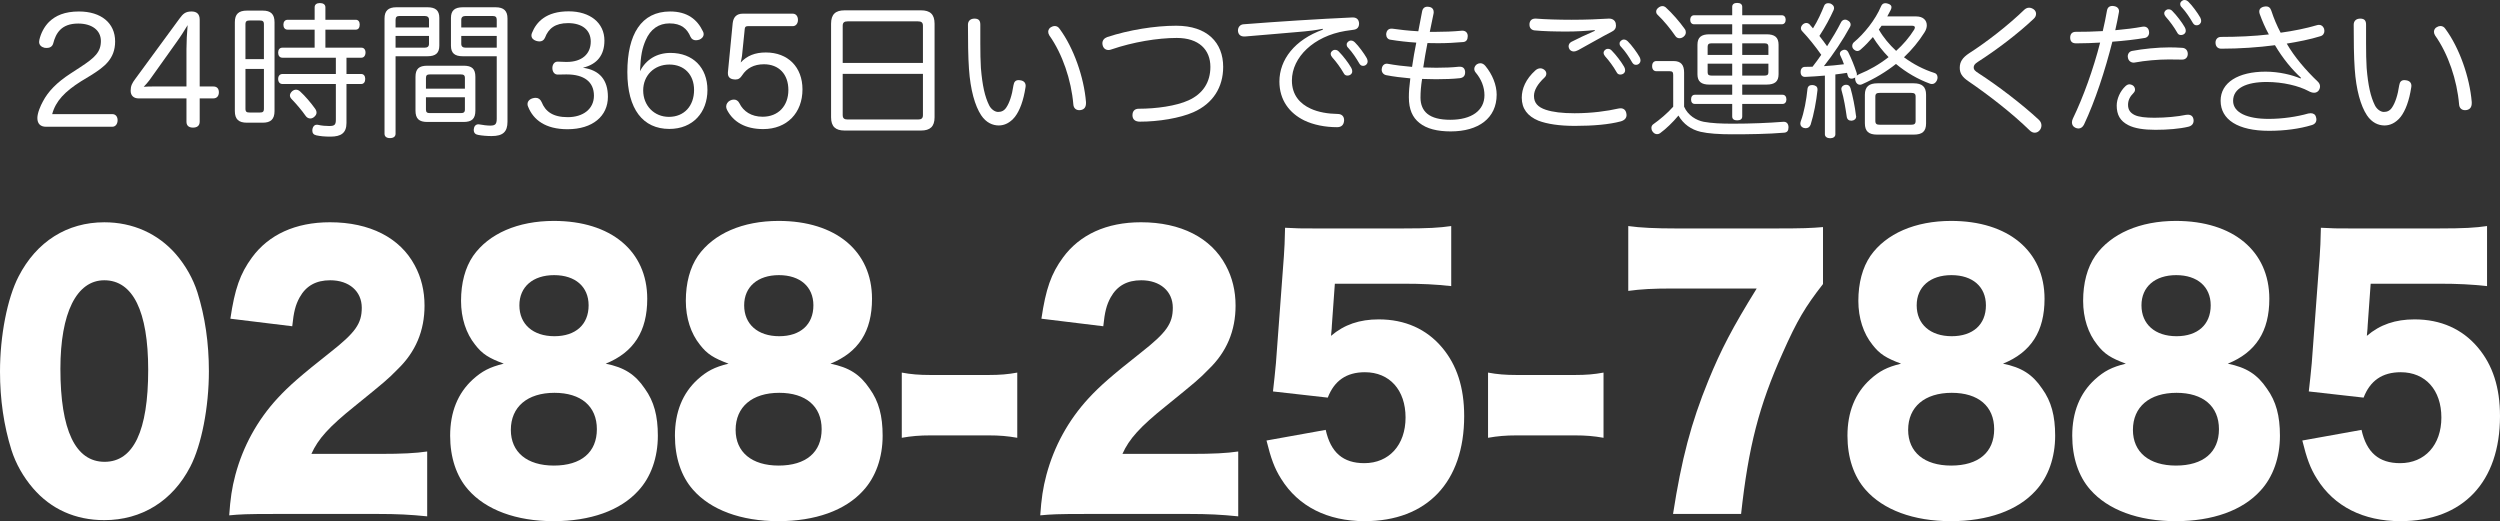
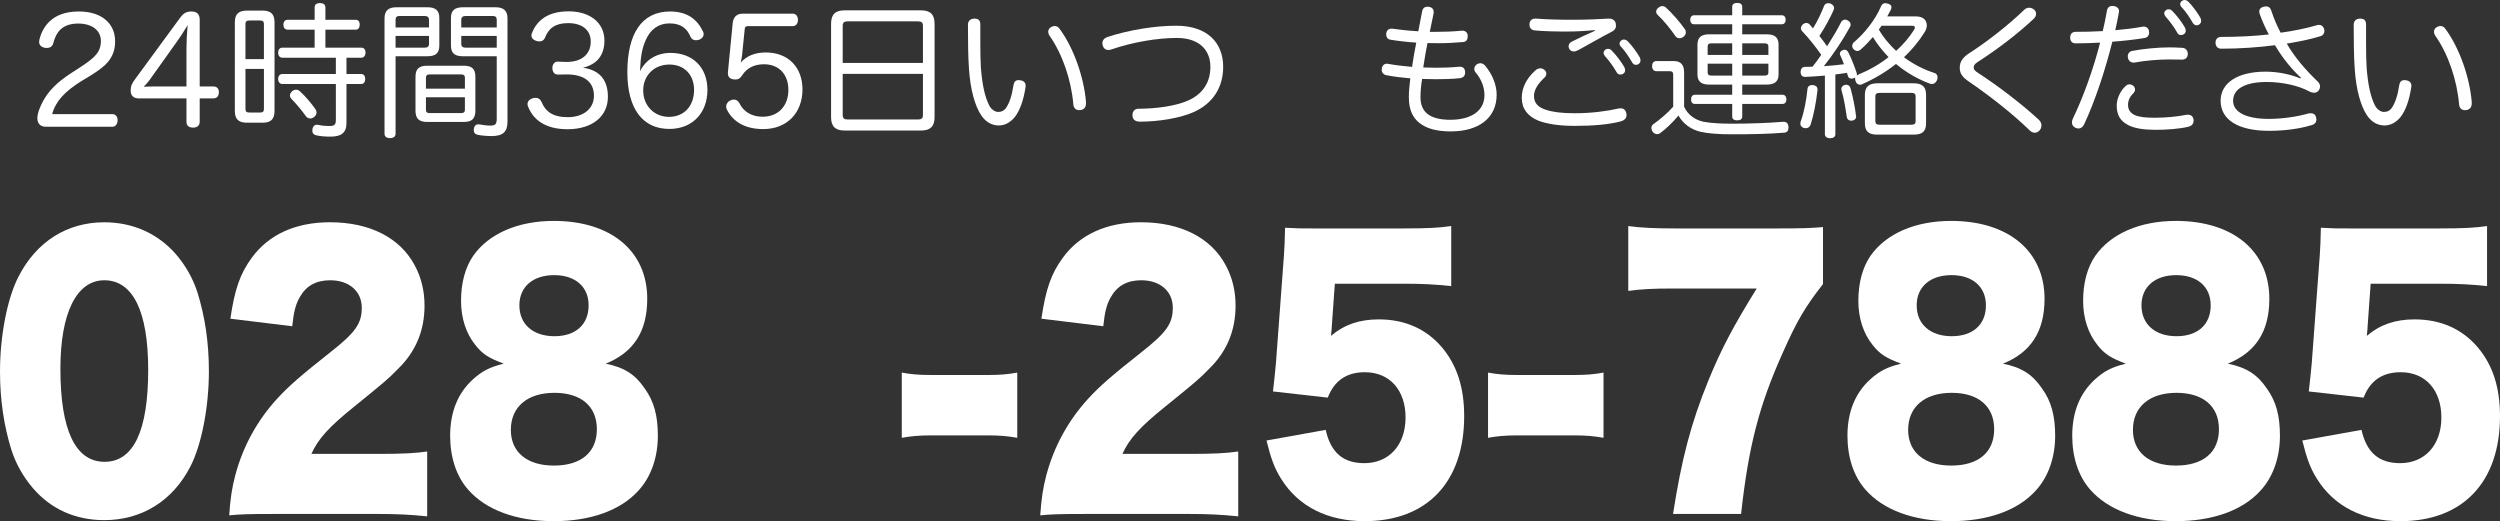
<svg xmlns="http://www.w3.org/2000/svg" version="1.1" x="0px" y="0px" width="264.79px" height="55.2px" viewBox="0 0 264.79 55.2" style="enable-background:new 0 0 264.79 55.2;" xml:space="preserve">
  <rect x="0" y="0" width="264.79" height="55.2" fill="#333333" stroke="none" />
  <style type="text/css">
	.st0{fill:#FFFFFF;}
</style>
  <defs>
</defs>
  <g>
    <path class="st0" d="M11.886,12.086c0.37,0,0.57,0.277,0.57,0.647c0,0.369-0.2,0.693-0.57,0.693H4.881   c-0.585,0-0.923-0.308-0.923-0.924c0-0.539,0.338-1.309,0.585-1.755C5.097,9.684,6.021,8.73,7.468,7.791L8.53,7.098   c1.509-0.985,2.156-1.586,2.156-2.756c0-1.139-0.955-1.848-2.402-1.848c-1.801,0-2.371,1.031-2.648,2.109   c-0.093,0.339-0.37,0.477-0.678,0.477c-0.077,0-0.154,0-0.231-0.015C4.389,4.989,4.142,4.773,4.142,4.434   c0-0.077,0.016-0.154,0.031-0.231c0.154-0.662,0.493-1.355,1.016-1.878c0.693-0.677,1.663-1.109,3.172-1.109   c2.34,0,3.833,1.216,3.833,3.172c0,1.878-1.186,2.725-2.586,3.603L8.592,8.606C6.883,9.684,5.897,10.7,5.528,12.086H11.886z" />
    <path class="st0" d="M14.685,10.423c-0.508,0-0.847-0.277-0.847-0.816c0-0.508,0.154-0.801,0.477-1.232l4.696-6.405   c0.37-0.508,0.631-0.754,1.278-0.754c0.523,0,0.862,0.246,0.862,0.862v7.082h1.447c0.4,0,0.585,0.246,0.585,0.616   c0,0.354-0.185,0.646-0.585,0.646h-1.447v2.463c0,0.447-0.292,0.631-0.708,0.631c-0.416,0-0.693-0.185-0.693-0.616v-2.479H14.685z    M15.824,8.499c-0.169,0.231-0.37,0.446-0.601,0.693c0.339-0.031,0.708-0.031,0.97-0.031h3.557V5.204   c0-0.724,0.046-1.693,0.123-2.54c-0.354,0.585-0.708,1.155-1.186,1.817L15.824,8.499z" />
    <path class="st0" d="M29.077,11.763c0,0.878-0.416,1.232-1.247,1.232h-1.678c-0.862,0-1.278-0.354-1.278-1.232V2.356   c0-0.878,0.416-1.232,1.278-1.232h1.678c0.831,0,1.247,0.354,1.247,1.232V11.763z M27.953,6.266V2.571c0-0.323-0.139-0.4-0.431-0.4   h-1.078c-0.308,0-0.447,0.077-0.447,0.4v3.695H27.953z M25.998,7.298v4.219c0,0.339,0.139,0.4,0.447,0.4h1.078   c0.292,0,0.431-0.062,0.431-0.4V7.298H25.998z M33.326,3.141h-2.864c-0.292,0-0.446-0.216-0.446-0.523   c0-0.292,0.154-0.523,0.446-0.523h2.864V0.77c0-0.292,0.216-0.446,0.554-0.446c0.354,0,0.585,0.154,0.585,0.446v1.324h3.218   c0.277,0,0.416,0.215,0.416,0.508c0,0.323-0.139,0.539-0.416,0.539h-3.218V5.05h3.818c0.262,0,0.431,0.2,0.431,0.508   c0,0.323-0.169,0.554-0.431,0.554h-1.585v1.724h1.555c0.277,0,0.431,0.216,0.431,0.523c0,0.323-0.154,0.539-0.431,0.539h-1.555   v4.126c0,1.047-0.555,1.447-1.694,1.447c-0.616,0-1.093-0.046-1.509-0.139c-0.292-0.062-0.416-0.246-0.416-0.508   c0-0.046,0-0.108,0.015-0.169c0.062-0.292,0.231-0.447,0.462-0.447c0.046,0,0.092,0,0.139,0.015c0.37,0.092,0.832,0.123,1.17,0.123   c0.57,0,0.708-0.123,0.708-0.677V8.899h-5.65c-0.292,0-0.462-0.216-0.462-0.539c0-0.308,0.169-0.523,0.462-0.523h5.65V6.112h-5.666   c-0.292,0-0.446-0.231-0.446-0.539c0-0.308,0.154-0.523,0.446-0.523h3.418V3.141z M33.357,11.486   c0.124,0.169,0.169,0.308,0.169,0.447c0,0.169-0.092,0.308-0.246,0.447c-0.124,0.108-0.262,0.169-0.416,0.169   c-0.185,0-0.369-0.092-0.493-0.277c-0.416-0.601-1.016-1.293-1.478-1.771c-0.123-0.123-0.185-0.262-0.185-0.385   c0-0.169,0.092-0.323,0.246-0.462c0.139-0.108,0.262-0.154,0.4-0.154c0.154,0,0.292,0.062,0.447,0.2   C32.31,10.161,32.926,10.885,33.357,11.486z" />
    <path class="st0" d="M41.897,14.165c0,0.308-0.231,0.462-0.6,0.462c-0.339,0-0.57-0.154-0.57-0.462V1.955   c0-0.801,0.385-1.186,1.262-1.186h3.28c0.862,0,1.262,0.339,1.262,1.124v2.941c0,0.801-0.4,1.124-1.262,1.124h-3.372V14.165z    M45.438,2.094c0-0.292-0.185-0.4-0.461-0.4h-2.664c-0.277,0-0.416,0.108-0.416,0.4V2.91h3.541V2.094z M44.977,5.05   c0.277,0,0.461-0.108,0.461-0.4V3.803h-3.541V5.05H44.977z M49.103,6.959c0.877,0,1.247,0.323,1.247,1.185v3.572   c0,0.862-0.37,1.201-1.247,1.201h-3.849c-0.862,0-1.247-0.339-1.247-1.201V8.145c0-0.862,0.385-1.185,1.247-1.185H49.103z    M49.241,8.252c0-0.293-0.154-0.37-0.431-0.37h-3.279c-0.277,0-0.416,0.077-0.416,0.37v1.139h4.126V8.252z M45.115,11.609   c0,0.292,0.139,0.37,0.416,0.37h3.279c0.277,0,0.431-0.077,0.431-0.37V10.3h-4.126V11.609z M49.025,5.958   c-0.862,0-1.262-0.323-1.262-1.124V1.894c0-0.785,0.4-1.124,1.262-1.124h3.464c0.877,0,1.262,0.385,1.262,1.186v10.931   c0,1.062-0.462,1.524-1.678,1.524c-0.493,0-1.047-0.046-1.432-0.123c-0.292-0.046-0.462-0.216-0.462-0.523   c0-0.046,0-0.092,0.016-0.138c0.031-0.293,0.231-0.462,0.477-0.462c0.046,0,0.077,0,0.123,0.015   c0.323,0.062,0.801,0.123,1.124,0.123c0.523,0,0.693-0.138,0.693-0.724v-6.62H49.025z M52.613,2.094c0-0.292-0.139-0.4-0.431-0.4   h-2.864c-0.277,0-0.462,0.108-0.462,0.4V2.91h3.757V2.094z M52.613,3.803h-3.757V4.65c0,0.292,0.185,0.4,0.462,0.4h3.295V3.803z" />
    <path class="st0" d="M59.09,7.898c-0.385,0.015-0.585-0.323-0.585-0.693c0-0.354,0.2-0.693,0.585-0.677l0.831,0.031   c0.031,0,0.077,0,0.124,0c1.555,0,2.525-0.816,2.525-2.156c0-1.232-0.924-1.955-2.402-1.955c-1.37,0-2.079,0.57-2.448,1.555   c-0.124,0.277-0.339,0.385-0.585,0.385c-0.123,0-0.246-0.031-0.354-0.062c-0.292-0.093-0.493-0.292-0.493-0.57   c0-0.092,0.016-0.185,0.062-0.277c0.462-1.155,1.494-2.279,3.88-2.279c2.263,0,3.788,1.216,3.788,3.095   c0,1.524-0.754,2.51-2.279,2.879c1.786,0.246,2.648,1.309,2.648,3.079c0,2.032-1.602,3.433-4.28,3.433   c-2.325,0-3.618-0.985-4.172-2.386c-0.046-0.092-0.062-0.185-0.062-0.277c0-0.292,0.215-0.523,0.554-0.616   c0.108-0.031,0.215-0.046,0.308-0.046c0.277,0,0.493,0.139,0.631,0.447c0.4,1.001,1.186,1.601,2.771,1.601   c1.617,0,2.771-0.862,2.771-2.279c0-1.463-1.047-2.248-2.879-2.248c-0.031,0-0.062,0-0.092,0L59.09,7.898z" />
    <path class="st0" d="M71.019,5.604c2.371,0,3.91,1.555,3.91,3.926c0,2.371-1.54,4.126-4.034,4.126c-2.787,0-4.449-2.079-4.449-6.02   c0-4.003,1.478-6.42,4.526-6.42c1.832,0,2.879,0.847,3.479,2.109c0.062,0.108,0.077,0.2,0.077,0.292   c0,0.277-0.216,0.493-0.462,0.585c-0.108,0.031-0.231,0.062-0.354,0.062c-0.231,0-0.447-0.093-0.57-0.354   c-0.37-0.878-0.985-1.432-2.232-1.432c-1.139,0-2.017,0.601-2.525,1.786c-0.37,0.862-0.523,1.57-0.601,3.279   C68.417,6.312,69.556,5.604,71.019,5.604z M68.124,9.576c0,1.617,1.17,2.802,2.725,2.802c1.616,0,2.664-1.155,2.664-2.848   c0-1.632-1.047-2.694-2.618-2.694C69.278,6.836,68.124,8.006,68.124,9.576z" />
-     <path class="st0" d="M77.604,2.448c0.077-0.646,0.416-1.001,1.078-1.001h5.281c0.354,0,0.554,0.292,0.554,0.662   c0,0.369-0.215,0.662-0.554,0.662H79.19c-0.2,0-0.292,0.093-0.308,0.277L78.59,5.912c-0.031,0.2-0.077,0.477-0.139,0.708   c0.678-0.724,1.524-1.062,2.664-1.062c2.34,0,3.88,1.54,3.88,3.911c0,2.479-1.632,4.203-4.157,4.203   c-1.894,0-3.171-0.754-3.833-2.032c-0.062-0.123-0.092-0.246-0.092-0.354c0-0.277,0.169-0.508,0.4-0.631   c0.139-0.077,0.277-0.108,0.416-0.108c0.231,0,0.447,0.108,0.585,0.385c0.416,0.862,1.263,1.432,2.463,1.432   c1.647,0,2.725-1.139,2.725-2.833c0-1.678-1.016-2.725-2.586-2.725c-1.078,0-1.832,0.431-2.31,1.17   c-0.2,0.308-0.385,0.446-0.724,0.446c-0.046,0-0.092,0-0.154-0.015c-0.37-0.031-0.631-0.231-0.631-0.631c0-0.031,0-0.077,0-0.123   L77.604,2.448z" />
+     <path class="st0" d="M77.604,2.448c0.077-0.646,0.416-1.001,1.078-1.001h5.281c0.354,0,0.554,0.292,0.554,0.662   c0,0.369-0.215,0.662-0.554,0.662H79.19c-0.2,0-0.292,0.093-0.308,0.277L78.59,5.912c-0.031,0.2-0.077,0.477-0.139,0.708   c0.678-0.724,1.524-1.062,2.664-1.062c2.34,0,3.88,1.54,3.88,3.911c0,2.479-1.632,4.203-4.157,4.203   c-1.894,0-3.171-0.754-3.833-2.032c-0.062-0.123-0.092-0.246-0.092-0.354c0-0.277,0.169-0.508,0.4-0.631   c0.139-0.077,0.277-0.108,0.416-0.108c0.231,0,0.447,0.108,0.585,0.385c0.416,0.862,1.263,1.432,2.463,1.432   c1.647,0,2.725-1.139,2.725-2.833c0-1.678-1.016-2.725-2.586-2.725c-1.078,0-1.832,0.431-2.31,1.17   c-0.2,0.308-0.385,0.446-0.724,0.446c-0.046,0-0.092,0-0.154-0.015c-0.37-0.031-0.631-0.231-0.631-0.631c0-0.031,0-0.077,0-0.123   z" />
    <path class="st0" d="M98.986,12.425c0,0.985-0.478,1.401-1.432,1.401h-8.098c-0.955,0-1.432-0.416-1.432-1.401V2.51   c0-1.001,0.477-1.416,1.432-1.416h8.098c0.955,0,1.432,0.416,1.432,1.416V12.425z M97.754,6.667V2.725   c0-0.354-0.185-0.462-0.523-0.462h-7.452c-0.339,0-0.523,0.108-0.523,0.462v3.941H97.754z M89.256,12.194   c0,0.354,0.185,0.462,0.523,0.462h7.452c0.339,0,0.523-0.108,0.523-0.462V7.821h-8.499V12.194z" />
    <path class="st0" d="M103.215,1.971c0.493,0,0.616,0.262,0.616,0.647c0,0.646,0,1.324,0,1.971c0,0.985,0.015,1.909,0.062,2.617   c0.154,1.848,0.416,3.033,0.877,3.957c0.2,0.4,0.601,0.693,0.939,0.693c0.354,0,0.647-0.123,0.878-0.477   c0.323-0.477,0.6-1.278,0.754-2.34c0.062-0.385,0.231-0.554,0.554-0.554c0.046,0,0.108,0,0.154,0.015   c0.354,0.046,0.585,0.231,0.585,0.6c0,0.046,0,0.093-0.015,0.139c-0.216,1.432-0.616,2.479-1.124,3.141   c-0.523,0.646-1.124,0.908-1.709,0.908c-0.646,0-1.339-0.292-1.863-1.078c-0.662-1.001-1.14-2.679-1.293-4.911   c-0.092-1.232-0.108-3.033-0.108-4.68C102.522,2.217,102.784,1.971,103.215,1.971z M111.714,2.756c0.2,0,0.385,0.093,0.523,0.308   c1.478,2.001,2.571,5.111,2.787,7.744c0,0.046,0,0.077,0,0.108c0,0.4-0.154,0.662-0.539,0.739   c-0.062,0.015-0.123,0.015-0.169,0.015c-0.354,0-0.6-0.215-0.631-0.6c-0.216-2.586-1.155-5.358-2.541-7.313   c-0.077-0.123-0.123-0.262-0.123-0.385c0-0.216,0.123-0.416,0.323-0.508C111.468,2.787,111.591,2.756,111.714,2.756z" />
    <path class="st0" d="M129.554,7.082c0,2.14-1.062,3.88-3.156,4.804c-1.432,0.631-3.695,1-5.666,1c-0.493,0-0.77-0.231-0.785-0.646   c0-0.015,0-0.031,0-0.046c0-0.416,0.231-0.677,0.662-0.677c1.863,0,3.972-0.292,5.281-0.893c1.524-0.693,2.31-1.924,2.31-3.541   c0-1.817-1.216-3.064-3.557-3.064c-2.032,0-4.634,0.431-6.928,1.216c-0.107,0.046-0.215,0.062-0.308,0.062   c-0.308,0-0.539-0.185-0.616-0.493c-0.015-0.077-0.031-0.139-0.031-0.216c0-0.308,0.185-0.539,0.508-0.662   c2.294-0.754,5.05-1.201,7.313-1.201C127.876,2.725,129.554,4.527,129.554,7.082z" />
-     <path class="st0" d="M140.096,3.049c-0.754,0.154-1.417,0.231-1.924,0.277c-2.202,0.185-4.357,0.385-6.312,0.539   c-0.031,0-0.046,0-0.077,0c-0.4,0-0.631-0.216-0.662-0.585V3.218c0-0.339,0.231-0.616,0.57-0.646   c3.756-0.293,7.821-0.554,11.547-0.724h0.046c0.431,0,0.631,0.246,0.662,0.6v0.046c0,0.323-0.139,0.616-0.601,0.662   c-0.262,0.031-0.508,0.062-0.862,0.123c-3.325,0.554-5.65,2.771-5.65,5.25c0,1.54,0.862,2.463,1.971,2.971   c0.816,0.385,1.848,0.554,2.879,0.57c0.446,0,0.677,0.277,0.677,0.631c0,0.031,0,0.046,0,0.077   c-0.031,0.447-0.277,0.693-0.739,0.693c-1.278,0-2.494-0.246-3.464-0.708c-1.586-0.77-2.648-2.171-2.648-4.126   c0-2.325,1.632-4.434,4.603-5.496L140.096,3.049z M141.39,5.281c0.169,0,0.277,0.046,0.4,0.169   c0.478,0.477,1.032,1.216,1.324,1.724c0.046,0.093,0.108,0.2,0.108,0.4c0,0.231-0.216,0.431-0.508,0.431   c-0.185,0-0.308-0.077-0.4-0.262c-0.323-0.57-0.785-1.201-1.216-1.678c-0.092-0.108-0.154-0.231-0.154-0.37   C140.943,5.496,141.143,5.281,141.39,5.281z M143.083,4.296c0.169,0,0.277,0.062,0.416,0.185c0.4,0.385,0.985,1.186,1.263,1.678   c0.046,0.092,0.092,0.216,0.092,0.385c0,0.185-0.185,0.431-0.477,0.431c-0.185,0-0.292-0.077-0.4-0.246   c-0.339-0.585-0.739-1.186-1.155-1.632c-0.139-0.139-0.185-0.216-0.185-0.4C142.637,4.496,142.868,4.296,143.083,4.296z" />
    <path class="st0" d="M152.131,7.175c0.877,0,1.678-0.031,2.386-0.108c0.031,0,0.077,0,0.108,0c0.354,0,0.523,0.2,0.554,0.523   c0,0.031,0,0.062,0,0.092c0,0.323-0.169,0.554-0.57,0.601c-0.724,0.077-1.585,0.108-2.509,0.108c-0.478,0-0.97-0.015-1.478-0.031   c-0.124,0.785-0.169,1.386-0.169,1.986c0,0.724,0.246,1.309,0.708,1.694c0.539,0.447,1.37,0.647,2.448,0.647   c2.263,0,3.618-0.985,3.618-2.602c0-0.847-0.324-1.694-0.939-2.417c-0.092-0.108-0.139-0.246-0.139-0.369   c0-0.185,0.108-0.37,0.277-0.493c0.123-0.077,0.246-0.108,0.37-0.108c0.185,0,0.369,0.093,0.523,0.277   c0.754,0.908,1.201,2.032,1.201,3.049c0,2.494-1.924,3.895-4.865,3.895c-1.417,0-2.54-0.277-3.31-0.893   c-0.739-0.585-1.124-1.432-1.124-2.725c0-0.57,0.046-1.186,0.154-2.001c-0.878-0.077-1.771-0.185-2.556-0.339   c-0.292-0.062-0.477-0.292-0.477-0.585c0-0.046,0-0.077,0.015-0.123c0.046-0.323,0.262-0.508,0.539-0.508   c0.031,0,0.077,0,0.123,0.016c0.754,0.138,1.617,0.246,2.541,0.323c0.123-0.847,0.277-1.74,0.446-2.571   c-0.97-0.062-1.878-0.169-2.74-0.308c-0.277-0.031-0.447-0.277-0.447-0.554c0-0.046,0-0.092,0.016-0.138   c0.046-0.293,0.246-0.478,0.523-0.478c0.031,0,0.077,0,0.108,0c0.754,0.108,1.647,0.216,2.756,0.277   c0.123-0.693,0.277-1.417,0.4-2.094c0.062-0.339,0.262-0.508,0.569-0.508c0.046,0,0.092,0,0.154,0.015   c0.369,0.046,0.508,0.292,0.508,0.554c0,0.046,0,0.108-0.015,0.154c-0.139,0.631-0.277,1.293-0.4,1.94c0.2,0,0.416,0,0.631,0   c0.877,0,1.801-0.031,2.771-0.123c0.016,0,0.046,0,0.062,0c0.323,0,0.539,0.216,0.554,0.524c0,0.015,0,0.031,0,0.062   c0,0.339-0.138,0.585-0.477,0.616c-0.877,0.077-1.771,0.123-2.664,0.123c-0.37,0-0.754,0-1.124-0.015   c-0.169,0.847-0.323,1.755-0.446,2.586C151.223,7.159,151.685,7.175,152.131,7.175z" />
    <path class="st0" d="M162.626,7.452c0.154-0.139,0.339-0.216,0.523-0.216c0.154,0,0.293,0.062,0.416,0.154   c0.154,0.123,0.215,0.262,0.215,0.416c0,0.139-0.062,0.292-0.2,0.416c-0.693,0.647-1.108,1.309-1.108,1.94   c0,0.739,0.416,1.186,1.247,1.463c0.739,0.246,1.725,0.37,3.048,0.37c1.848,0,3.464-0.231,4.619-0.493   c0.092-0.015,0.169-0.031,0.262-0.031c0.308,0,0.523,0.169,0.6,0.493c0.016,0.077,0.031,0.154,0.031,0.216   c0,0.339-0.231,0.57-0.616,0.677c-1.201,0.323-2.879,0.477-4.865,0.477c-1.632,0-2.94-0.2-3.864-0.554   c-1.139-0.477-1.755-1.262-1.755-2.433C161.179,9.407,161.595,8.375,162.626,7.452z M168.893,3.187   c-0.893,0.093-1.971,0.154-2.941,0.154c-1.247,0-2.509-0.031-3.433-0.123c-0.339-0.046-0.523-0.277-0.523-0.6   c0-0.031,0-0.077,0-0.108c0.046-0.354,0.262-0.539,0.616-0.539h0.077c0.97,0.077,2.34,0.123,3.787,0.123   c1.524,0,2.941-0.062,3.896-0.123c0.031,0,0.046,0,0.077,0c0.339,0,0.601,0.185,0.678,0.477c0.015,0.092,0.031,0.185,0.031,0.262   c0,0.262-0.108,0.477-0.416,0.631c-1.139,0.585-2.417,1.339-3.587,1.971c-0.169,0.092-0.339,0.138-0.478,0.138   c-0.169,0-0.323-0.077-0.431-0.216c-0.062-0.092-0.107-0.215-0.107-0.323c0-0.185,0.092-0.369,0.292-0.477   c0.677-0.354,1.54-0.754,2.494-1.17L168.893,3.187z M170.294,5.173c0.169,0,0.277,0.046,0.4,0.169   c0.477,0.477,1.031,1.216,1.324,1.724c0.046,0.092,0.108,0.2,0.108,0.4c0,0.231-0.215,0.431-0.508,0.431   c-0.185,0-0.308-0.077-0.4-0.262c-0.323-0.57-0.785-1.201-1.216-1.678c-0.092-0.108-0.154-0.231-0.154-0.369   C169.848,5.389,170.047,5.173,170.294,5.173z M171.987,4.188c0.169,0,0.277,0.062,0.416,0.185c0.4,0.385,0.985,1.186,1.262,1.678   c0.046,0.092,0.092,0.216,0.092,0.385c0,0.185-0.185,0.431-0.477,0.431c-0.185,0-0.292-0.077-0.4-0.246   c-0.338-0.585-0.739-1.186-1.155-1.632c-0.138-0.139-0.185-0.216-0.185-0.4C171.541,4.388,171.772,4.188,171.987,4.188z" />
    <path class="st0" d="M177.218,7.929c0-0.292-0.093-0.385-0.37-0.385h-1.401c-0.277,0-0.461-0.185-0.461-0.539   c0-0.354,0.185-0.539,0.461-0.539h1.802c0.8,0,1.124,0.416,1.124,1.216v3.618c0.416,0.939,1.293,1.447,2.079,1.601   c0.847,0.154,1.817,0.2,3.079,0.2c1.909,0,3.757-0.077,5.343-0.2c0.015,0,0.046,0,0.062,0c0.292,0,0.477,0.2,0.493,0.539   c0,0.015,0,0.046,0,0.062c0,0.339-0.139,0.539-0.493,0.554c-1.647,0.139-3.649,0.169-5.497,0.169c-1.355,0-2.509-0.077-3.31-0.262   c-1.001-0.231-1.832-0.816-2.355-1.724c-0.585,0.708-1.324,1.417-1.956,1.878c-0.092,0.062-0.2,0.092-0.308,0.092   c-0.169,0-0.339-0.077-0.478-0.277c-0.092-0.123-0.123-0.262-0.123-0.385c0-0.169,0.077-0.308,0.215-0.4   c0.616-0.431,1.509-1.17,2.094-1.847V7.929z M178.449,3.079c0.077,0.108,0.108,0.231,0.108,0.339c0,0.185-0.077,0.339-0.247,0.477   c-0.139,0.108-0.277,0.154-0.431,0.154c-0.169,0-0.323-0.077-0.416-0.216c-0.539-0.785-1.247-1.647-1.894-2.263   c-0.108-0.093-0.154-0.216-0.154-0.339c0-0.138,0.062-0.277,0.216-0.4c0.139-0.123,0.308-0.185,0.446-0.185   c0.123,0,0.247,0.046,0.339,0.123C177.11,1.401,177.879,2.279,178.449,3.079z M183.468,2.571h-4.049c-0.247,0-0.4-0.2-0.4-0.477   c0-0.262,0.154-0.477,0.4-0.477h4.049V0.724c0-0.262,0.185-0.416,0.523-0.416c0.354,0,0.539,0.154,0.539,0.416v0.893h4.203   c0.246,0,0.4,0.2,0.4,0.477c0,0.277-0.154,0.477-0.4,0.477h-4.203v1.062h2.571c0.877,0,1.278,0.323,1.278,1.108v3.125   c0,0.77-0.4,1.093-1.278,1.093h-2.571v1.078h4.28c0.246,0,0.4,0.2,0.4,0.493c0,0.277-0.154,0.477-0.4,0.477h-4.28v1.324   c0,0.277-0.185,0.416-0.539,0.416c-0.338,0-0.523-0.139-0.523-0.416v-1.324h-3.957c-0.262,0-0.4-0.185-0.4-0.477   s0.139-0.493,0.4-0.493h3.957V8.961h-2.417c-0.862,0-1.263-0.323-1.263-1.093V4.742c0-0.785,0.4-1.108,1.263-1.108h2.417V2.571z    M181.282,4.588c-0.277,0-0.416,0.092-0.416,0.354V5.82h2.602V4.588H181.282z M180.866,6.743v0.924   c0,0.262,0.139,0.339,0.416,0.339h2.186V6.743H180.866z M187.302,5.82V4.942c0-0.262-0.139-0.354-0.416-0.354h-2.355V5.82H187.302z    M186.886,8.006c0.277,0,0.416-0.077,0.416-0.339V6.743h-2.771v1.263H186.886z" />
    <path class="st0" d="M192.501,9.469c0,0.031,0,0.046,0,0.077c-0.123,1.17-0.385,2.586-0.724,3.649   c-0.092,0.262-0.292,0.385-0.523,0.385c-0.062,0-0.139-0.015-0.215-0.031c-0.216-0.077-0.354-0.231-0.354-0.447   c0-0.077,0.015-0.169,0.046-0.262c0.354-0.924,0.601-2.309,0.708-3.403c0.031-0.308,0.231-0.431,0.493-0.431   c0.031,0,0.046,0,0.077,0C192.301,9.053,192.501,9.161,192.501,9.469z M193.286,8.006c-0.708,0.062-1.401,0.108-2.078,0.138   c-0.016,0-0.031,0-0.031,0c-0.277,0-0.462-0.169-0.462-0.523c0-0.323,0.169-0.539,0.462-0.539c0.262,0,0.523-0.015,0.8-0.015   c0.323-0.416,0.631-0.831,0.924-1.262c-0.601-0.862-1.37-1.817-2.001-2.479c-0.108-0.108-0.154-0.216-0.154-0.339   c0-0.123,0.062-0.262,0.185-0.385c0.108-0.108,0.262-0.169,0.385-0.169c0.124,0,0.216,0.046,0.308,0.108   c0.123,0.154,0.262,0.308,0.4,0.462c0.508-0.801,0.893-1.678,1.186-2.402c0.077-0.185,0.246-0.262,0.416-0.262   c0.092,0,0.185,0.016,0.277,0.046c0.2,0.108,0.354,0.246,0.354,0.462c0,0.062-0.016,0.138-0.046,0.215   c-0.37,0.816-0.877,1.786-1.509,2.741c0.277,0.354,0.554,0.724,0.816,1.093c0.57-0.893,1.093-1.771,1.463-2.51   c0.092-0.2,0.262-0.308,0.446-0.308c0.077,0,0.169,0.015,0.262,0.077c0.216,0.108,0.323,0.262,0.323,0.447   c0,0.077-0.015,0.169-0.077,0.262c-0.708,1.309-1.771,2.91-2.756,4.142c0.708-0.046,1.416-0.108,2.125-0.2   c-0.108-0.308-0.231-0.616-0.37-0.893c-0.046-0.077-0.062-0.154-0.062-0.231c0-0.154,0.092-0.277,0.262-0.354   c0.077-0.046,0.169-0.062,0.231-0.062c0.169,0,0.308,0.093,0.4,0.277c0.339,0.677,0.646,1.463,0.847,2.063   c0.046,0.108,0.062,0.2,0.062,0.277c0,0.046-0.015,0.093-0.015,0.123c0.077-0.062,0.2-0.123,0.338-0.185   c0.955-0.385,2.032-0.985,3.033-1.771c-0.631-0.647-1.186-1.355-1.663-2.125c-0.4,0.462-0.816,0.908-1.247,1.278   c-0.139,0.139-0.277,0.2-0.4,0.2s-0.262-0.062-0.385-0.185c-0.108-0.092-0.154-0.231-0.154-0.354c0-0.139,0.062-0.277,0.154-0.369   c1.093-0.908,2.294-2.386,2.894-3.818c0.093-0.231,0.247-0.339,0.447-0.339c0.107,0,0.2,0.016,0.323,0.062   c0.231,0.077,0.339,0.2,0.339,0.354c0,0.108-0.031,0.2-0.093,0.323c-0.123,0.215-0.231,0.446-0.354,0.662h3.079   c0.708,0,1.109,0.4,1.109,0.939c0,0.231-0.077,0.493-0.247,0.754c-0.6,0.955-1.324,1.832-2.171,2.633   c1.001,0.739,2.109,1.309,3.233,1.663c0.215,0.062,0.323,0.247,0.323,0.478c0,0.092-0.015,0.185-0.062,0.292   c-0.123,0.277-0.323,0.4-0.523,0.4c-0.077,0-0.139-0.015-0.2-0.031c-1.278-0.462-2.525-1.186-3.618-2.094   c-1.032,0.816-2.217,1.54-3.603,2.156c-0.077,0.031-0.139,0.046-0.216,0.046c-0.2,0-0.385-0.139-0.462-0.385   c-0.031-0.092-0.046-0.185-0.046-0.246s0-0.108,0.015-0.138c-0.031,0.015-0.077,0.046-0.123,0.062   c-0.108,0.046-0.2,0.062-0.277,0.062c-0.185,0-0.324-0.092-0.385-0.292c-0.031-0.108-0.062-0.216-0.092-0.323   c-0.416,0.062-0.816,0.123-1.231,0.169v6.343c0,0.262-0.231,0.416-0.555,0.416c-0.308,0-0.554-0.154-0.554-0.416V8.006z    M196.597,12.332c0,0.262-0.185,0.416-0.447,0.447c-0.031,0-0.062,0-0.092,0c-0.231,0-0.416-0.123-0.462-0.431   c-0.123-0.862-0.292-1.925-0.554-2.802c-0.016-0.046-0.016-0.092-0.016-0.123c0-0.231,0.169-0.37,0.37-0.431   c0.062-0.015,0.108-0.015,0.154-0.015c0.2,0,0.37,0.108,0.447,0.354c0.231,0.801,0.477,2.001,0.585,2.941   C196.597,12.286,196.597,12.317,196.597,12.332z M202.678,8.822c0.893,0,1.324,0.354,1.324,1.216v3.033   c0,0.847-0.4,1.186-1.309,1.186h-3.88c-0.893,0-1.293-0.354-1.293-1.201v-3.018c0-0.862,0.447-1.216,1.34-1.216H202.678z    M202.432,13.21c0.308,0,0.462-0.077,0.462-0.4v-2.586c0-0.308-0.154-0.385-0.462-0.385h-3.341c-0.308,0-0.462,0.077-0.462,0.385   v2.586c0,0.323,0.154,0.4,0.462,0.4H202.432z M199.291,2.725c-0.077,0.123-0.169,0.231-0.247,0.339   c-0.016,0.031-0.031,0.046-0.046,0.062c0.478,0.847,1.124,1.601,1.833,2.263c0.739-0.662,1.385-1.417,1.909-2.248   c0.046-0.092,0.077-0.169,0.077-0.231c0-0.123-0.108-0.185-0.308-0.185H199.291z" />
    <path class="st0" d="M215.652,1.463c0,0.185-0.077,0.37-0.246,0.523c-1.725,1.632-4.003,3.341-5.928,4.573   c-0.354,0.231-0.431,0.385-0.431,0.6s0.123,0.354,0.539,0.616c1.909,1.232,4.557,3.233,6.359,4.911c0.2,0.185,0.277,0.4,0.277,0.6   s-0.077,0.385-0.185,0.508c-0.139,0.169-0.323,0.262-0.523,0.262c-0.185,0-0.37-0.077-0.539-0.246   c-1.817-1.771-4.218-3.649-6.466-5.188c-0.708-0.477-0.939-0.877-0.939-1.447c0-0.616,0.277-1.062,1-1.54   c1.925-1.232,4.234-3.048,5.835-4.604c0.154-0.138,0.324-0.215,0.508-0.215c0.169,0,0.339,0.062,0.508,0.185   C215.576,1.124,215.652,1.293,215.652,1.463z" />
    <path class="st0" d="M219.267,3.941c0.015-0.339,0.2-0.57,0.585-0.57c0.832,0,1.863-0.015,2.864-0.077   c0.169-0.723,0.323-1.447,0.446-2.171c0.062-0.339,0.262-0.493,0.585-0.493c0.046,0,0.092,0.015,0.139,0.015   c0.354,0.046,0.554,0.262,0.554,0.539c0,0.046,0,0.077-0.015,0.123c-0.108,0.6-0.231,1.231-0.385,1.894   c1.032-0.092,2.048-0.216,2.864-0.369c0.046-0.015,0.108-0.015,0.154-0.015c0.292,0,0.508,0.169,0.554,0.493   c0.015,0.046,0.015,0.108,0.015,0.154c0,0.277-0.185,0.508-0.446,0.554c-0.985,0.169-2.202,0.308-3.449,0.4   c-0.77,3.048-1.817,6.266-3.002,8.776c-0.139,0.277-0.354,0.416-0.585,0.416c-0.123,0-0.231-0.031-0.354-0.092   c-0.216-0.108-0.339-0.308-0.339-0.554c0-0.123,0.031-0.246,0.092-0.385c1.124-2.325,2.171-5.25,2.895-8.068   c-0.785,0.046-1.601,0.077-2.31,0.077c-0.107,0-0.2,0-0.308,0c-0.37-0.015-0.554-0.231-0.554-0.601V3.941z M225.394,11.101   c0,0.523,0.231,0.847,0.693,1.078c0.446,0.215,1.155,0.292,2.109,0.292c1.186,0,2.463-0.123,3.341-0.308   c0.077-0.015,0.139-0.015,0.2-0.015c0.339,0,0.539,0.185,0.585,0.477c0.016,0.046,0.016,0.108,0.016,0.154   c0,0.308-0.169,0.554-0.57,0.647c-0.908,0.215-2.171,0.323-3.479,0.323c-1.231,0-2.202-0.154-2.864-0.493   c-0.877-0.447-1.231-1.108-1.231-2.079c0-0.693,0.354-1.524,0.939-2.063c0.139-0.123,0.277-0.185,0.416-0.185   c0.108,0,0.231,0.046,0.339,0.108c0.154,0.092,0.247,0.277,0.247,0.447c0,0.123-0.046,0.246-0.154,0.354   C225.579,10.239,225.394,10.639,225.394,11.101z M231.075,6.312c-0.4-0.015-0.939-0.015-1.37-0.015   c-1.093,0-2.541,0.123-3.587,0.323c-0.046,0-0.092,0.015-0.123,0.015c-0.323,0-0.57-0.216-0.616-0.539   c0-0.046-0.016-0.092-0.016-0.123c0-0.277,0.169-0.539,0.493-0.585c1.139-0.216,2.664-0.369,3.926-0.369   c0.4,0,0.862,0.015,1.339,0.046c0.385,0.015,0.6,0.292,0.6,0.646c0,0.354-0.23,0.601-0.585,0.601H231.075z M229.674,0.985   c0.169,0,0.277,0.046,0.4,0.169c0.477,0.477,1.031,1.216,1.324,1.724c0.046,0.092,0.108,0.2,0.108,0.4   c0,0.231-0.215,0.431-0.508,0.431c-0.185,0-0.308-0.077-0.4-0.262c-0.323-0.57-0.785-1.201-1.216-1.678   c-0.092-0.108-0.154-0.231-0.154-0.369C229.228,1.201,229.428,0.985,229.674,0.985z M231.368,0c0.169,0,0.277,0.062,0.416,0.185   c0.4,0.385,0.985,1.186,1.262,1.678c0.046,0.092,0.092,0.216,0.092,0.385c0,0.185-0.185,0.431-0.477,0.431   c-0.185,0-0.292-0.077-0.4-0.246c-0.339-0.585-0.739-1.186-1.155-1.632c-0.139-0.138-0.185-0.215-0.185-0.4   C230.921,0.2,231.152,0,231.368,0z" />
    <path class="st0" d="M243.711,8.237c-0.955-0.878-1.909-2.017-2.756-3.449c-1.771,0.231-3.741,0.369-5.696,0.369   c-0.37,0-0.601-0.246-0.601-0.647c0-0.354,0.231-0.6,0.585-0.6c1.678,0,3.51-0.077,5.065-0.262   c-0.385-0.693-0.708-1.447-0.97-2.171c-0.031-0.092-0.046-0.185-0.046-0.262c0-0.277,0.2-0.447,0.477-0.508   c0.077-0.015,0.154-0.031,0.231-0.031c0.262,0,0.462,0.123,0.57,0.462c0.262,0.801,0.585,1.57,0.985,2.325   c1.355-0.185,2.709-0.462,3.803-0.785c0.092-0.031,0.185-0.046,0.262-0.046c0.247,0,0.431,0.138,0.539,0.416   c0.015,0.077,0.031,0.154,0.031,0.231c0,0.246-0.139,0.477-0.416,0.554c-1.078,0.339-2.417,0.6-3.572,0.785   c0.816,1.417,2.001,2.802,3.31,4.049c0.154,0.154,0.216,0.323,0.216,0.493c0,0.185-0.077,0.354-0.2,0.493   c-0.139,0.123-0.277,0.169-0.431,0.169c-0.185,0-0.385-0.062-0.601-0.185c-1.016-0.539-2.679-0.955-4.418-0.955   c-2.14,0-3.557,0.647-3.557,2.001c0,1.247,1.494,1.909,3.757,1.909c1.478,0,3.018-0.231,4.203-0.57   c0.092-0.015,0.185-0.031,0.262-0.031c0.277,0,0.493,0.138,0.554,0.4c0.031,0.093,0.046,0.185,0.046,0.262   c0,0.293-0.169,0.508-0.508,0.601c-1.263,0.385-2.833,0.601-4.511,0.601c-3.294,0-5.126-1.186-5.126-3.187   c0-1.925,1.863-3.079,4.757-3.079c1.432,0,2.802,0.339,3.71,0.724L243.711,8.237z" />
    <path class="st0" d="M249.988,1.971c0.493,0,0.616,0.262,0.616,0.647c0,0.646,0,1.324,0,1.971c0,0.985,0.015,1.909,0.062,2.617   c0.154,1.848,0.416,3.033,0.877,3.957c0.2,0.4,0.601,0.693,0.939,0.693c0.354,0,0.647-0.123,0.878-0.477   c0.323-0.477,0.6-1.278,0.754-2.34c0.062-0.385,0.231-0.554,0.554-0.554c0.046,0,0.108,0,0.154,0.015   c0.354,0.046,0.585,0.231,0.585,0.6c0,0.046,0,0.093-0.015,0.139c-0.216,1.432-0.616,2.479-1.124,3.141   c-0.523,0.646-1.124,0.908-1.709,0.908c-0.646,0-1.339-0.292-1.863-1.078c-0.662-1.001-1.14-2.679-1.293-4.911   c-0.092-1.232-0.108-3.033-0.108-4.68C249.295,2.217,249.557,1.971,249.988,1.971z M258.487,2.756c0.2,0,0.385,0.093,0.523,0.308   c1.478,2.001,2.571,5.111,2.787,7.744c0,0.046,0,0.077,0,0.108c0,0.4-0.154,0.662-0.539,0.739   c-0.062,0.015-0.123,0.015-0.169,0.015c-0.354,0-0.6-0.215-0.631-0.6c-0.216-2.586-1.155-5.358-2.541-7.313   c-0.077-0.123-0.123-0.262-0.123-0.385c0-0.216,0.123-0.416,0.323-0.508C258.24,2.787,258.363,2.756,258.487,2.756z" />
  </g>
  <g>
    <path class="st0" d="M3.495,51.711c-1.03-1.199-1.81-2.581-2.278-4.034C0.406,45.096,0,42.298,0,39.354   c0-3.816,0.78-7.778,1.966-10.068c1.903-3.708,5.149-5.743,9.081-5.743c3.027,0,5.679,1.199,7.583,3.38   c1.03,1.199,1.81,2.581,2.278,4.034c0.812,2.581,1.217,5.379,1.217,8.36c0,3.816-0.78,7.814-1.966,10.104   c-1.872,3.635-5.148,5.67-9.111,5.67C7.988,55.092,5.398,53.928,3.495,51.711z M6.397,39.063c0,6.506,1.591,9.85,4.681,9.85   c3.058,0,4.618-3.271,4.618-9.741c0-6.215-1.623-9.487-4.649-9.487C8.113,29.685,6.397,33.138,6.397,39.063z" />
    <path class="st0" d="M28.957,54.437c-2.809,0-3.526,0.036-4.681,0.146c0.125-1.781,0.281-2.872,0.655-4.289   c0.811-3.017,2.309-5.779,4.493-8.142c1.186-1.272,2.372-2.326,5.554-4.834c2.684-2.108,3.339-3.053,3.339-4.725   c0-1.745-1.342-2.908-3.339-2.908c-1.498,0-2.559,0.582-3.245,1.817c-0.437,0.8-0.624,1.527-0.78,3.053l-6.553-0.8   c0.468-3.162,1.03-4.761,2.278-6.47c1.779-2.435,4.618-3.744,8.27-3.744c4.212,0,7.426,1.636,8.987,4.58   c0.686,1.272,1.029,2.689,1.029,4.252c0,2.653-0.936,4.907-2.871,6.76c-1.03,1.054-1.342,1.308-4.524,3.889   c-2.715,2.181-3.87,3.453-4.587,5.052h7.271c2.34,0,3.775-0.073,4.993-0.254v6.869c-1.81-0.182-3.121-0.254-5.336-0.254H28.957z" />
    <path class="st0" d="M68.304,41.171c0.967,1.345,1.373,2.871,1.373,4.979c0,2.29-0.718,4.362-2.06,5.815   c-1.903,2.108-5.086,3.235-8.987,3.235c-3.963,0-7.177-1.199-9.049-3.344c-1.248-1.417-1.903-3.417-1.903-5.706   c0-2.508,0.811-4.507,2.403-5.961c0.967-0.872,1.778-1.308,3.276-1.672c-1.561-0.582-2.278-1.018-3.027-1.999   c-0.967-1.199-1.498-2.835-1.498-4.652c0-1.89,0.437-3.526,1.28-4.761c1.654-2.363,4.743-3.707,8.55-3.707   c6.054,0,9.892,3.198,9.892,8.251c0,3.453-1.436,5.67-4.4,6.869C66.12,38.917,67.274,39.644,68.304,41.171z M54.106,45.532   c0,2.363,1.716,3.78,4.556,3.78c2.902,0,4.556-1.417,4.556-3.853s-1.685-3.853-4.493-3.853   C55.854,41.607,54.106,43.097,54.106,45.532z M55.011,32.339c0,1.999,1.435,3.271,3.713,3.271c2.247,0,3.62-1.236,3.62-3.271   c0-1.963-1.404-3.198-3.651-3.198C56.446,29.14,55.011,30.376,55.011,32.339z" />
-     <path class="st0" d="M92.112,41.171c0.967,1.345,1.373,2.871,1.373,4.979c0,2.29-0.718,4.362-2.06,5.815   c-1.903,2.108-5.086,3.235-8.987,3.235c-3.963,0-7.177-1.199-9.049-3.344c-1.248-1.417-1.903-3.417-1.903-5.706   c0-2.508,0.811-4.507,2.403-5.961c0.967-0.872,1.778-1.308,3.276-1.672c-1.561-0.582-2.278-1.018-3.027-1.999   c-0.967-1.199-1.498-2.835-1.498-4.652c0-1.89,0.437-3.526,1.279-4.761c1.654-2.363,4.743-3.707,8.55-3.707   c6.054,0,9.892,3.198,9.892,8.251c0,3.453-1.436,5.67-4.4,6.869C89.928,38.917,91.083,39.644,92.112,41.171z M77.914,45.532   c0,2.363,1.716,3.78,4.556,3.78c2.902,0,4.556-1.417,4.556-3.853s-1.685-3.853-4.493-3.853   C79.662,41.607,77.914,43.097,77.914,45.532z M78.819,32.339c0,1.999,1.435,3.271,3.713,3.271c2.247,0,3.62-1.236,3.62-3.271   c0-1.963-1.404-3.198-3.651-3.198C80.254,29.14,78.819,30.376,78.819,32.339z" />
    <path class="st0" d="M95.513,39.463c0.967,0.182,1.841,0.254,3.027,0.254h6.178c1.186,0,2.06-0.073,3.027-0.254v6.906   c-1.03-0.182-1.872-0.254-3.027-0.254H98.54c-1.154,0-1.997,0.073-3.027,0.254V39.463z" />
    <path class="st0" d="M114.859,54.437c-2.809,0-3.526,0.036-4.681,0.146c0.125-1.781,0.281-2.872,0.655-4.289   c0.811-3.017,2.309-5.779,4.493-8.142c1.186-1.272,2.372-2.326,5.554-4.834c2.684-2.108,3.339-3.053,3.339-4.725   c0-1.745-1.342-2.908-3.339-2.908c-1.498,0-2.559,0.582-3.245,1.817c-0.437,0.8-0.624,1.527-0.78,3.053l-6.553-0.8   c0.468-3.162,1.03-4.761,2.278-6.47c1.779-2.435,4.619-3.744,8.27-3.744c4.212,0,7.426,1.636,8.987,4.58   c0.686,1.272,1.029,2.689,1.029,4.252c0,2.653-0.936,4.907-2.871,6.76c-1.03,1.054-1.342,1.308-4.524,3.889   c-2.715,2.181-3.87,3.453-4.587,5.052h7.271c2.34,0,3.775-0.073,4.993-0.254v6.869c-1.81-0.182-3.121-0.254-5.336-0.254H114.859z" />
    <path class="st0" d="M141.069,34.41c0,0.182-0.031,0.545-0.093,1.163c1.404-1.199,3.027-1.745,5.055-1.745   c2.777,0,5.055,1.018,6.709,2.98c1.561,1.854,2.34,4.216,2.34,7.269c0,6.979-3.932,11.122-10.547,11.122   c-3.932,0-7.021-1.563-8.831-4.47c-0.717-1.127-1.092-2.181-1.56-4.071l6.272-1.127c0.531,2.399,1.841,3.526,4.088,3.526   c2.621,0,4.369-1.927,4.369-4.834s-1.685-4.798-4.306-4.798c-1.966,0-3.245,0.909-3.932,2.69l-5.804-0.654   c0.125-1.09,0.218-1.963,0.312-2.98l0.843-11.34c0.062-0.763,0.093-1.635,0.125-3.017c1.311,0.073,1.623,0.073,3.121,0.073h9.33   c2.746,0,3.9-0.073,5.148-0.254v6.361c-1.654-0.182-3.089-0.254-5.086-0.254h-7.24L141.069,34.41z" />
    <path class="st0" d="M157.607,39.463c0.967,0.182,1.841,0.254,3.027,0.254h6.179c1.186,0,2.059-0.073,3.026-0.254v6.906   c-1.029-0.182-1.872-0.254-3.026-0.254h-6.179c-1.154,0-1.997,0.073-3.027,0.254V39.463z" />
    <path class="st0" d="M193.085,30.085c-1.872,2.399-2.746,3.853-4.275,7.306c-2.497,5.561-3.62,9.923-4.4,17.046h-7.208   c0.905-5.815,1.903-9.632,3.745-14.139c1.342-3.271,2.527-5.561,5.117-9.741h-8.893c-2.185,0-3.37,0.073-4.712,0.254v-6.869   c1.279,0.182,2.902,0.254,5.055,0.254h10.547c2.871,0,3.745-0.036,5.024-0.145V30.085z" />
    <path class="st0" d="M216.301,41.171c0.967,1.345,1.373,2.871,1.373,4.979c0,2.29-0.718,4.362-2.06,5.815   c-1.903,2.108-5.086,3.235-8.987,3.235c-3.963,0-7.177-1.199-9.049-3.344c-1.248-1.417-1.903-3.417-1.903-5.706   c0-2.508,0.811-4.507,2.403-5.961c0.967-0.872,1.778-1.308,3.276-1.672c-1.561-0.582-2.278-1.018-3.027-1.999   c-0.967-1.199-1.498-2.835-1.498-4.652c0-1.89,0.437-3.526,1.279-4.761c1.654-2.363,4.743-3.707,8.55-3.707   c6.054,0,9.892,3.198,9.892,8.251c0,3.453-1.436,5.67-4.4,6.869C214.116,38.917,215.271,39.644,216.301,41.171z M202.103,45.532   c0,2.363,1.716,3.78,4.556,3.78c2.902,0,4.556-1.417,4.556-3.853s-1.685-3.853-4.493-3.853   C203.85,41.607,202.103,43.097,202.103,45.532z M203.008,32.339c0,1.999,1.435,3.271,3.713,3.271c2.247,0,3.62-1.236,3.62-3.271   c0-1.963-1.404-3.198-3.651-3.198C204.443,29.14,203.008,30.376,203.008,32.339z" />
    <path class="st0" d="M240.109,41.171c0.967,1.345,1.373,2.871,1.373,4.979c0,2.29-0.718,4.362-2.06,5.815   c-1.903,2.108-5.086,3.235-8.987,3.235c-3.963,0-7.177-1.199-9.049-3.344c-1.248-1.417-1.903-3.417-1.903-5.706   c0-2.508,0.811-4.507,2.403-5.961c0.967-0.872,1.778-1.308,3.276-1.672c-1.561-0.582-2.278-1.018-3.027-1.999   c-0.967-1.199-1.498-2.835-1.498-4.652c0-1.89,0.437-3.526,1.28-4.761c1.654-2.363,4.743-3.707,8.55-3.707   c6.054,0,9.892,3.198,9.892,8.251c0,3.453-1.436,5.67-4.4,6.869C237.924,38.917,239.079,39.644,240.109,41.171z M225.911,45.532   c0,2.363,1.716,3.78,4.556,3.78c2.902,0,4.556-1.417,4.556-3.853s-1.685-3.853-4.493-3.853   C227.658,41.607,225.911,43.097,225.911,45.532z M226.816,32.339c0,1.999,1.435,3.271,3.713,3.271c2.247,0,3.62-1.236,3.62-3.271   c0-1.963-1.404-3.198-3.651-3.198C228.251,29.14,226.816,30.376,226.816,32.339z" />
    <path class="st0" d="M250.779,34.41c0,0.182-0.031,0.545-0.093,1.163c1.404-1.199,3.027-1.745,5.055-1.745   c2.777,0,5.055,1.018,6.709,2.98c1.561,1.854,2.34,4.216,2.34,7.269c0,6.979-3.932,11.122-10.547,11.122   c-3.932,0-7.021-1.563-8.831-4.47c-0.717-1.127-1.092-2.181-1.56-4.071l6.272-1.127c0.531,2.399,1.841,3.526,4.088,3.526   c2.621,0,4.369-1.927,4.369-4.834s-1.685-4.798-4.306-4.798c-1.966,0-3.245,0.909-3.932,2.69l-5.804-0.654   c0.125-1.09,0.218-1.963,0.312-2.98l0.843-11.34c0.062-0.763,0.093-1.635,0.125-3.017c1.311,0.073,1.623,0.073,3.121,0.073h9.33   c2.746,0,3.9-0.073,5.148-0.254v6.361c-1.654-0.182-3.089-0.254-5.086-0.254h-7.24L250.779,34.41z" />
  </g>
</svg>